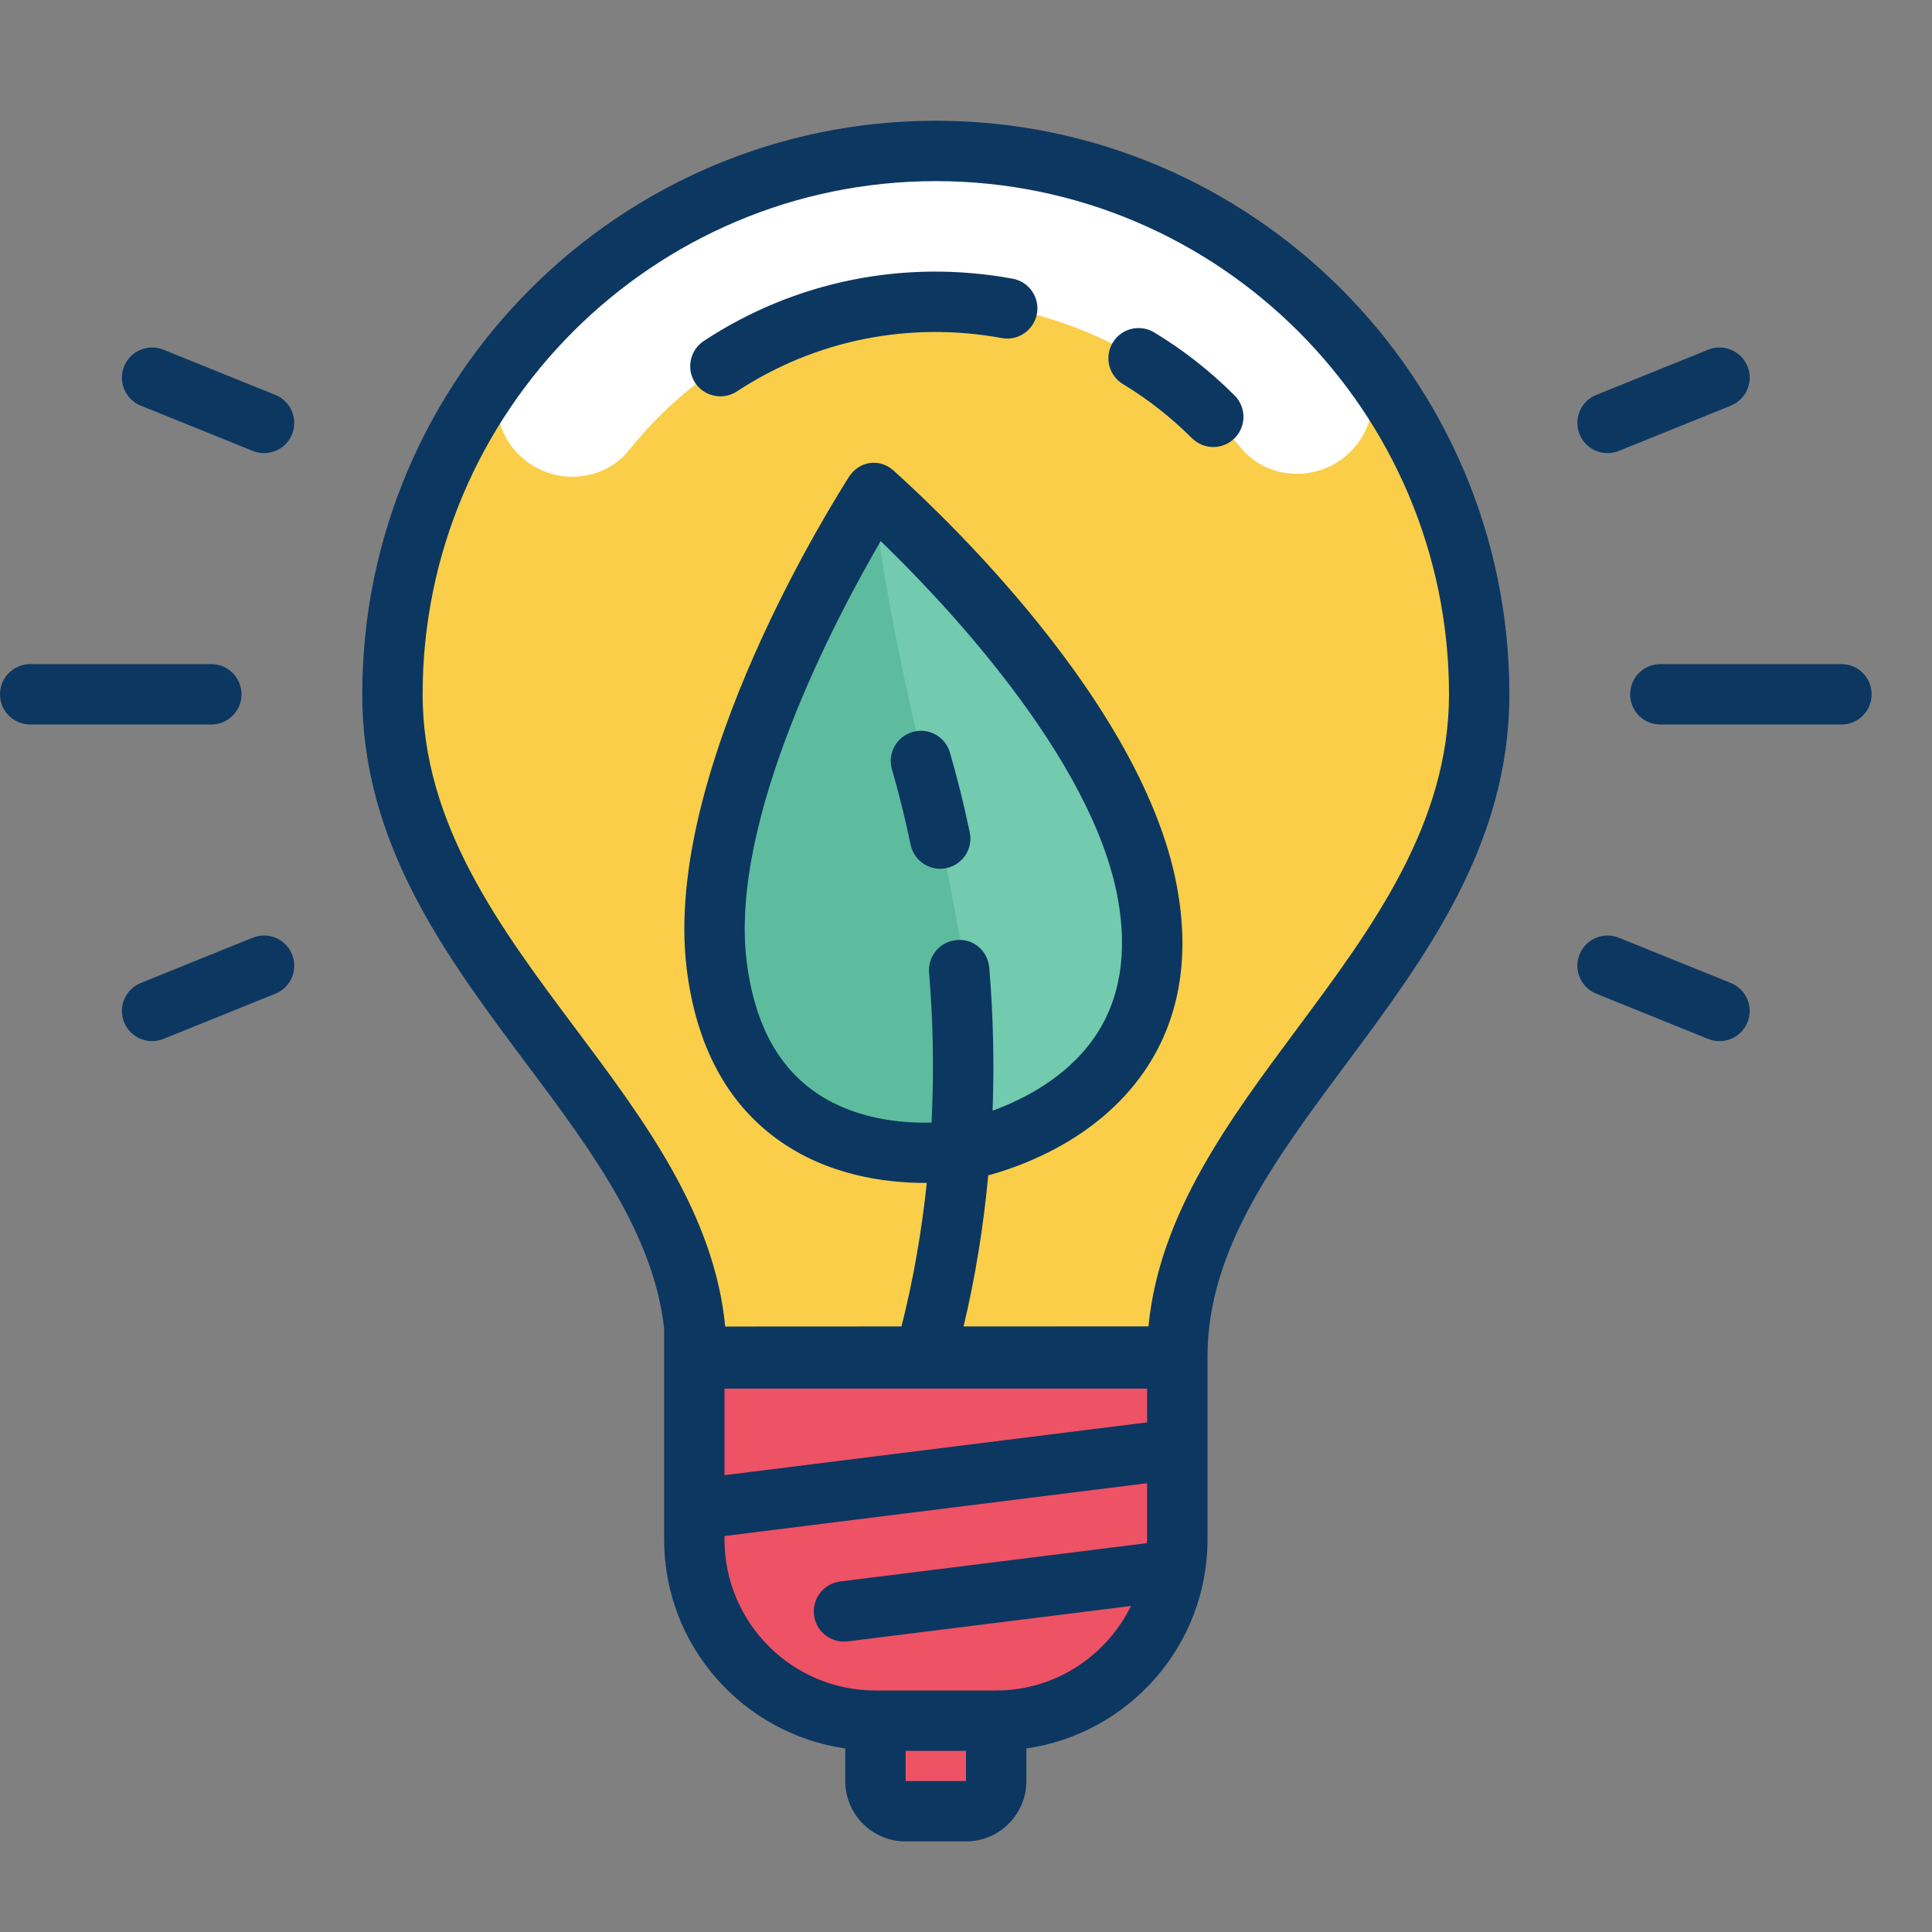
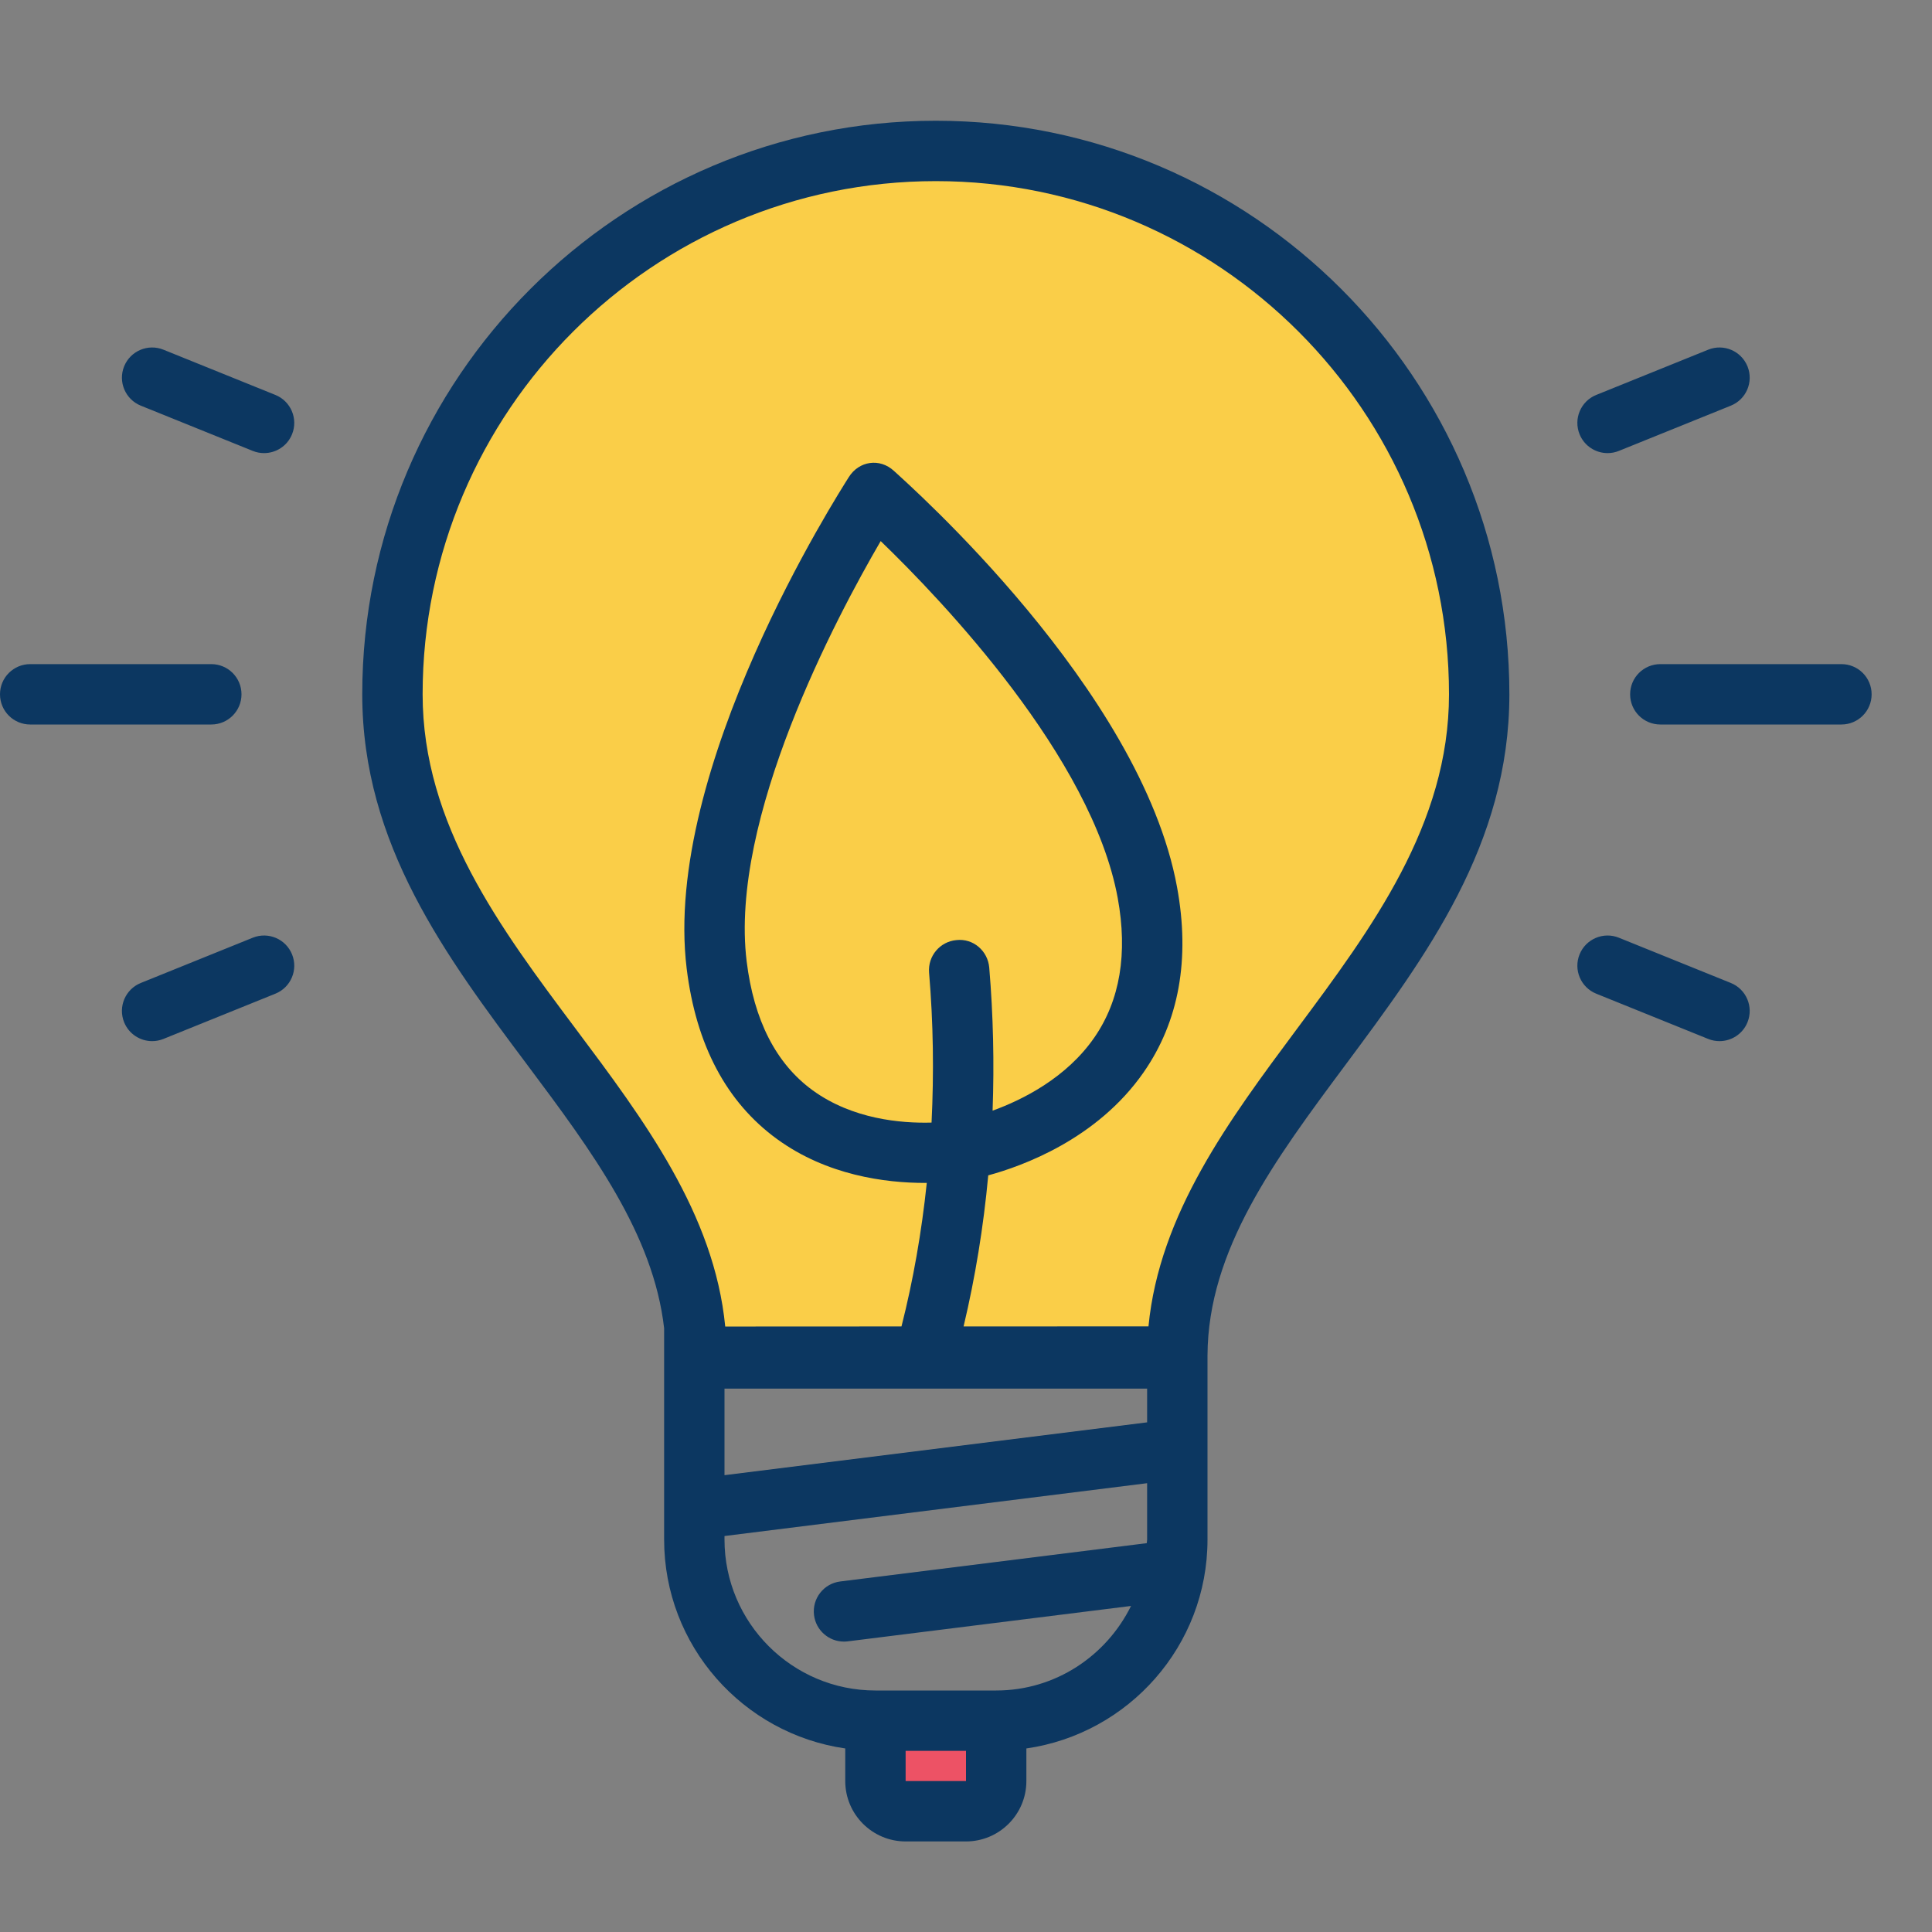
<svg xmlns="http://www.w3.org/2000/svg" viewBox="0 0 512 512" width="512px" height="512px">
  <rect x="0" y="0" width="512" height="512" fill="#808080" stroke="none" />
  <g id="surface23226088">
    <path style=" stroke:none;fill-rule:nonzero;fill:rgb(98.039%,80.784%,28.235%);fill-opacity:1;" d="M 388.184 185.176 C 388.832 107.855 326.68 44.656 249.367 44.008 C 172.047 43.359 108.848 105.512 108.199 182.824 C 107.777 231.695 137.793 276.551 176 313.199 L 176 328 C 176 345.672 190.328 360 208 360 L 288 360 C 305.672 360 320 345.672 320 328 L 320 312.727 C 357.961 277.031 387.777 233.297 388.184 185.176 Z M 388.184 185.176 " />
-     <path style=" stroke:none;fill-rule:nonzero;fill:rgb(100%,100%,100%);fill-opacity:1;" d="M 137.449 120.434 C 145.719 128.703 159.52 128.297 166.824 119.152 C 185.855 95.305 215.113 80 248 80 C 280.594 80 309.625 95.023 328.672 118.496 C 336.008 127.535 349.711 127.887 357.945 119.656 C 365.258 112.344 365.727 100.68 359.168 92.688 C 332.785 60.551 292.832 40 248 40 C 202.777 40 162.52 60.922 136.145 93.551 C 129.672 101.559 130.16 113.145 137.449 120.434 Z M 137.449 120.434 " />
    <path style=" stroke:none;fill-rule:nonzero;fill:rgb(92.941%,32.157%,39.608%);fill-opacity:1;" d="M 264 480 L 232 480 L 232 456 L 264 456 Z M 264 480 " />
-     <path style=" stroke:none;fill-rule:nonzero;fill:rgb(92.941%,32.157%,39.608%);fill-opacity:1;" d="M 184 360 L 312 360 L 312 408 C 312 434.512 290.512 456 264 456 L 232 456 C 205.488 456 184 434.512 184 408 Z M 184 360 " />
-     <path style=" stroke:none;fill-rule:nonzero;fill:rgb(44.706%,79.216%,68.627%);fill-opacity:1;" d="M 256 304.664 C 256 304.664 197.305 315.953 189.93 255.727 C 183.711 204.969 231.648 130.816 231.648 130.816 C 231.648 130.816 294.848 186.23 304.07 236.535 C 314.664 294.336 256 304.664 256 304.664 Z M 256 304.664 " />
-     <path style=" stroke:none;fill-rule:nonzero;fill:rgb(36.471%,73.725%,61.569%);fill-opacity:1;" d="M 256 304.664 C 254.238 315.375 197.305 315.953 189.93 255.727 C 183.711 204.969 229.785 118.246 232 136 C 240 200 264 256 256 304.664 Z M 256 304.664 " />
    <path style=" stroke:none;fill-rule:nonzero;fill:rgb(4.706%,21.569%,38.039%);fill-opacity:1;" d="M 64 184 C 64 179.574 60.414 176 56 176 L 8 176 C 3.586 176 0 179.574 0 184 C 0 188.426 3.586 192 8 192 L 56 192 C 60.414 192 64 188.426 64 184 Z M 488 176 L 440 176 C 435.586 176 432 179.574 432 184 C 432 188.426 435.586 192 440 192 L 488 192 C 492.414 192 496 188.426 496 184 C 496 179.574 492.414 176 488 176 Z M 66.984 248.504 L 37.312 260.496 C 33.215 262.152 31.238 266.809 32.895 270.91 C 34.16 274.023 37.152 275.91 40.32 275.91 C 41.32 275.91 42.328 275.727 43.312 275.328 L 72.984 263.336 C 77.078 261.68 79.055 257.023 77.398 252.922 C 75.742 248.832 71.09 246.848 66.984 248.504 Z M 426.023 120.078 C 427.023 120.078 428.031 119.895 429.016 119.496 L 458.688 107.504 C 462.785 105.848 464.762 101.191 463.105 97.09 C 461.441 93 456.793 91.016 452.688 92.672 L 423.016 104.664 C 418.922 106.32 416.945 110.977 418.602 115.078 C 419.855 118.184 422.855 120.078 426.023 120.078 Z M 72.984 104.664 L 43.312 92.672 C 39.207 91.016 34.551 93 32.895 97.09 C 31.238 101.191 33.223 105.848 37.312 107.504 L 66.984 119.496 C 67.969 119.895 68.984 120.078 69.977 120.078 C 73.145 120.078 76.145 118.191 77.398 115.078 C 79.055 110.977 77.07 106.32 72.984 104.664 Z M 458.688 260.496 L 429.016 248.504 C 424.93 246.848 420.258 248.832 418.602 252.922 C 416.945 257.023 418.93 261.68 423.016 263.336 L 452.688 275.328 C 453.672 275.727 454.688 275.91 455.68 275.91 C 458.848 275.91 461.848 274.023 463.105 270.91 C 464.762 266.816 462.785 262.16 458.688 260.496 Z M 248 32 C 164.184 32 96 100.184 96 184 C 96 223.785 118.258 253.504 139.777 282.258 C 156.977 305.238 173.16 327.105 176 352 L 176 408 C 176 436.152 196.902 459.457 224 463.359 L 224 472 C 224 480.824 231.176 488 240 488 L 256 488 C 264.824 488 272 480.824 272 472 L 272 463.359 C 299.098 459.457 320 436.152 320 408 L 320 359.191 C 320.129 331.223 337.793 307.434 356.52 282.258 C 377.895 253.504 400 223.785 400 184 C 400 100.184 331.816 32 248 32 Z M 304 376.938 L 192 390.938 L 192 368 L 304 368 Z M 256 472 L 240 472 L 240 464 L 256 464 Z M 264 448 L 232 448 C 209.945 448 192 430.055 192 408 L 192 407.062 L 304 393.062 L 304 408 C 304 408.328 303.91 408.625 303.902 408.953 L 222.672 419.105 C 218.289 419.648 215.176 423.648 215.727 428.031 C 216.23 432.078 219.68 435.039 223.656 435.039 C 223.992 435.039 224.32 435.016 224.656 434.977 L 299.734 425.594 C 293.207 438.809 279.711 448 264 448 Z M 343.68 272.703 C 325.734 296.832 307.238 321.703 304.359 351.504 L 255.359 351.52 C 258.434 338.582 260.633 325.168 261.895 311.48 C 270.777 309.078 290.711 301.961 303.07 284.176 C 312.449 270.688 315.434 254.176 311.93 235.09 C 302.312 182.648 240.664 128.273 236.91 124.801 C 233.16 121.328 227.625 122.129 224.922 126.473 C 222.215 130.816 175.48 203.664 181.977 256.688 C 184.457 276.895 192.504 292.098 205.91 301.855 C 219.152 311.496 234.625 313.488 245.152 313.488 C 245.32 313.488 245.441 313.48 245.609 313.473 C 244.238 326.504 242.016 339.266 238.902 351.52 L 192.191 351.543 C 189.297 321.703 170.656 296.801 152.574 272.656 C 132.633 246.016 112 218.465 112 184 C 112 109.008 173.008 48 248 48 C 322.992 48 384 109.008 384 184 C 384 218.488 363.504 246.047 343.68 272.703 Z M 262.16 256.426 C 261.785 252.008 257.945 248.648 253.512 249.129 C 249.113 249.496 245.848 253.367 246.215 257.77 C 247.336 271.031 247.52 284.344 246.871 297.496 C 238.84 297.719 225.91 296.625 215.344 288.93 C 205.664 281.879 199.785 270.383 197.871 254.762 C 193.246 216.977 221.594 163.641 233.391 143.391 C 249.727 159.168 289.367 200.688 296.207 237.984 C 298.895 252.672 296.816 265.113 290.016 274.945 C 282.594 285.688 270.945 291.473 263.047 294.336 C 263.504 281.762 263.223 269.062 262.16 256.426 Z M 262.16 256.426 " />
-     <path style=" stroke:none;fill-rule:nonzero;fill:rgb(4.706%,21.569%,38.039%);fill-opacity:1;" d="M 251.742 199.441 C 250.504 195.199 246.07 192.734 241.824 193.992 C 237.586 195.223 235.145 199.664 236.375 203.902 C 238.258 210.359 239.91 217.07 241.32 223.848 C 242.105 227.633 245.434 230.23 249.152 230.23 C 249.688 230.23 250.23 230.176 250.785 230.062 C 255.113 229.168 257.895 224.938 257 220.609 C 255.496 213.426 253.734 206.297 251.742 199.441 Z M 305.871 88.09 C 302.07 85.801 297.176 87.016 294.887 90.809 C 292.602 94.594 293.816 99.504 297.602 101.793 C 304.191 105.77 310.336 110.594 315.871 116.121 C 317.434 117.68 319.48 118.465 321.527 118.465 C 323.574 118.465 325.625 117.68 327.191 116.121 C 330.312 112.992 330.312 107.93 327.191 104.809 C 320.742 98.359 313.566 92.734 305.871 88.09 Z M 268.367 73.855 C 239.754 68.609 210.68 74.449 186.512 90.359 C 182.824 92.793 181.801 97.754 184.223 101.441 C 185.762 103.777 188.312 105.039 190.91 105.039 C 192.414 105.039 193.945 104.609 195.305 103.719 C 216.016 90.098 240.938 85.09 265.473 89.586 C 269.816 90.414 273.992 87.504 274.793 83.16 C 275.594 78.832 272.711 74.656 268.367 73.855 Z M 268.367 73.855 " />
  </g>
</svg>